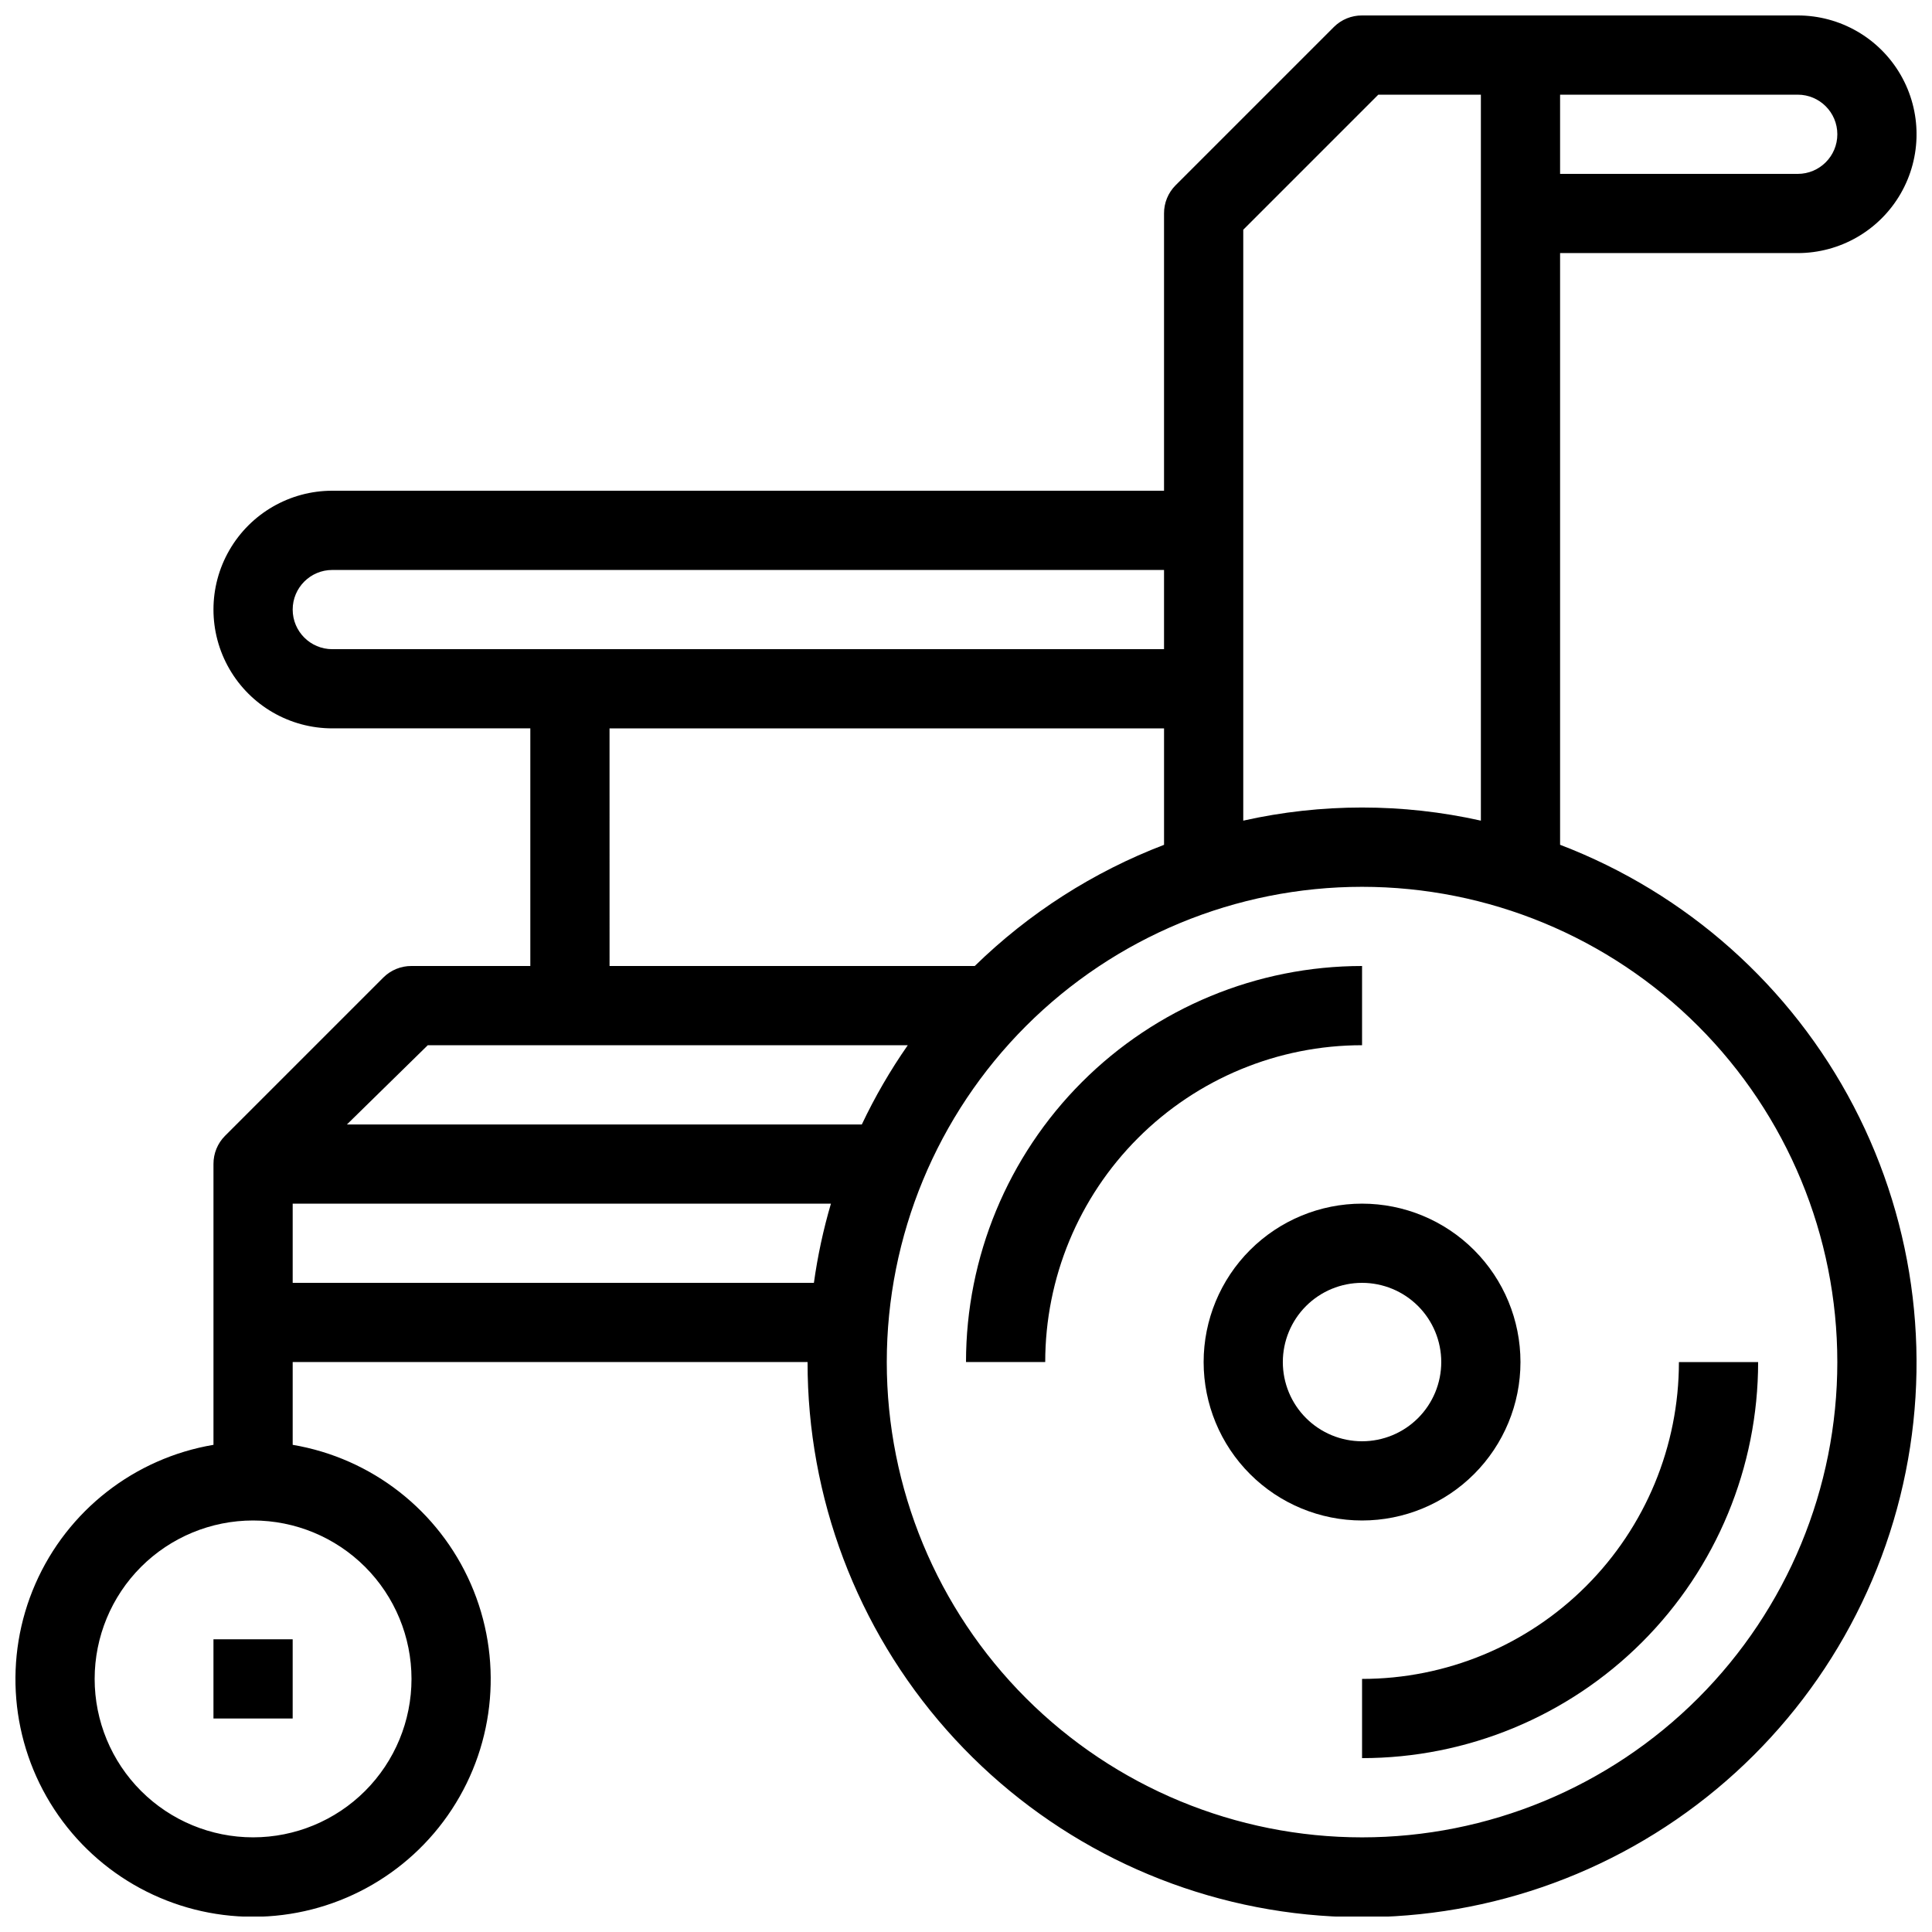
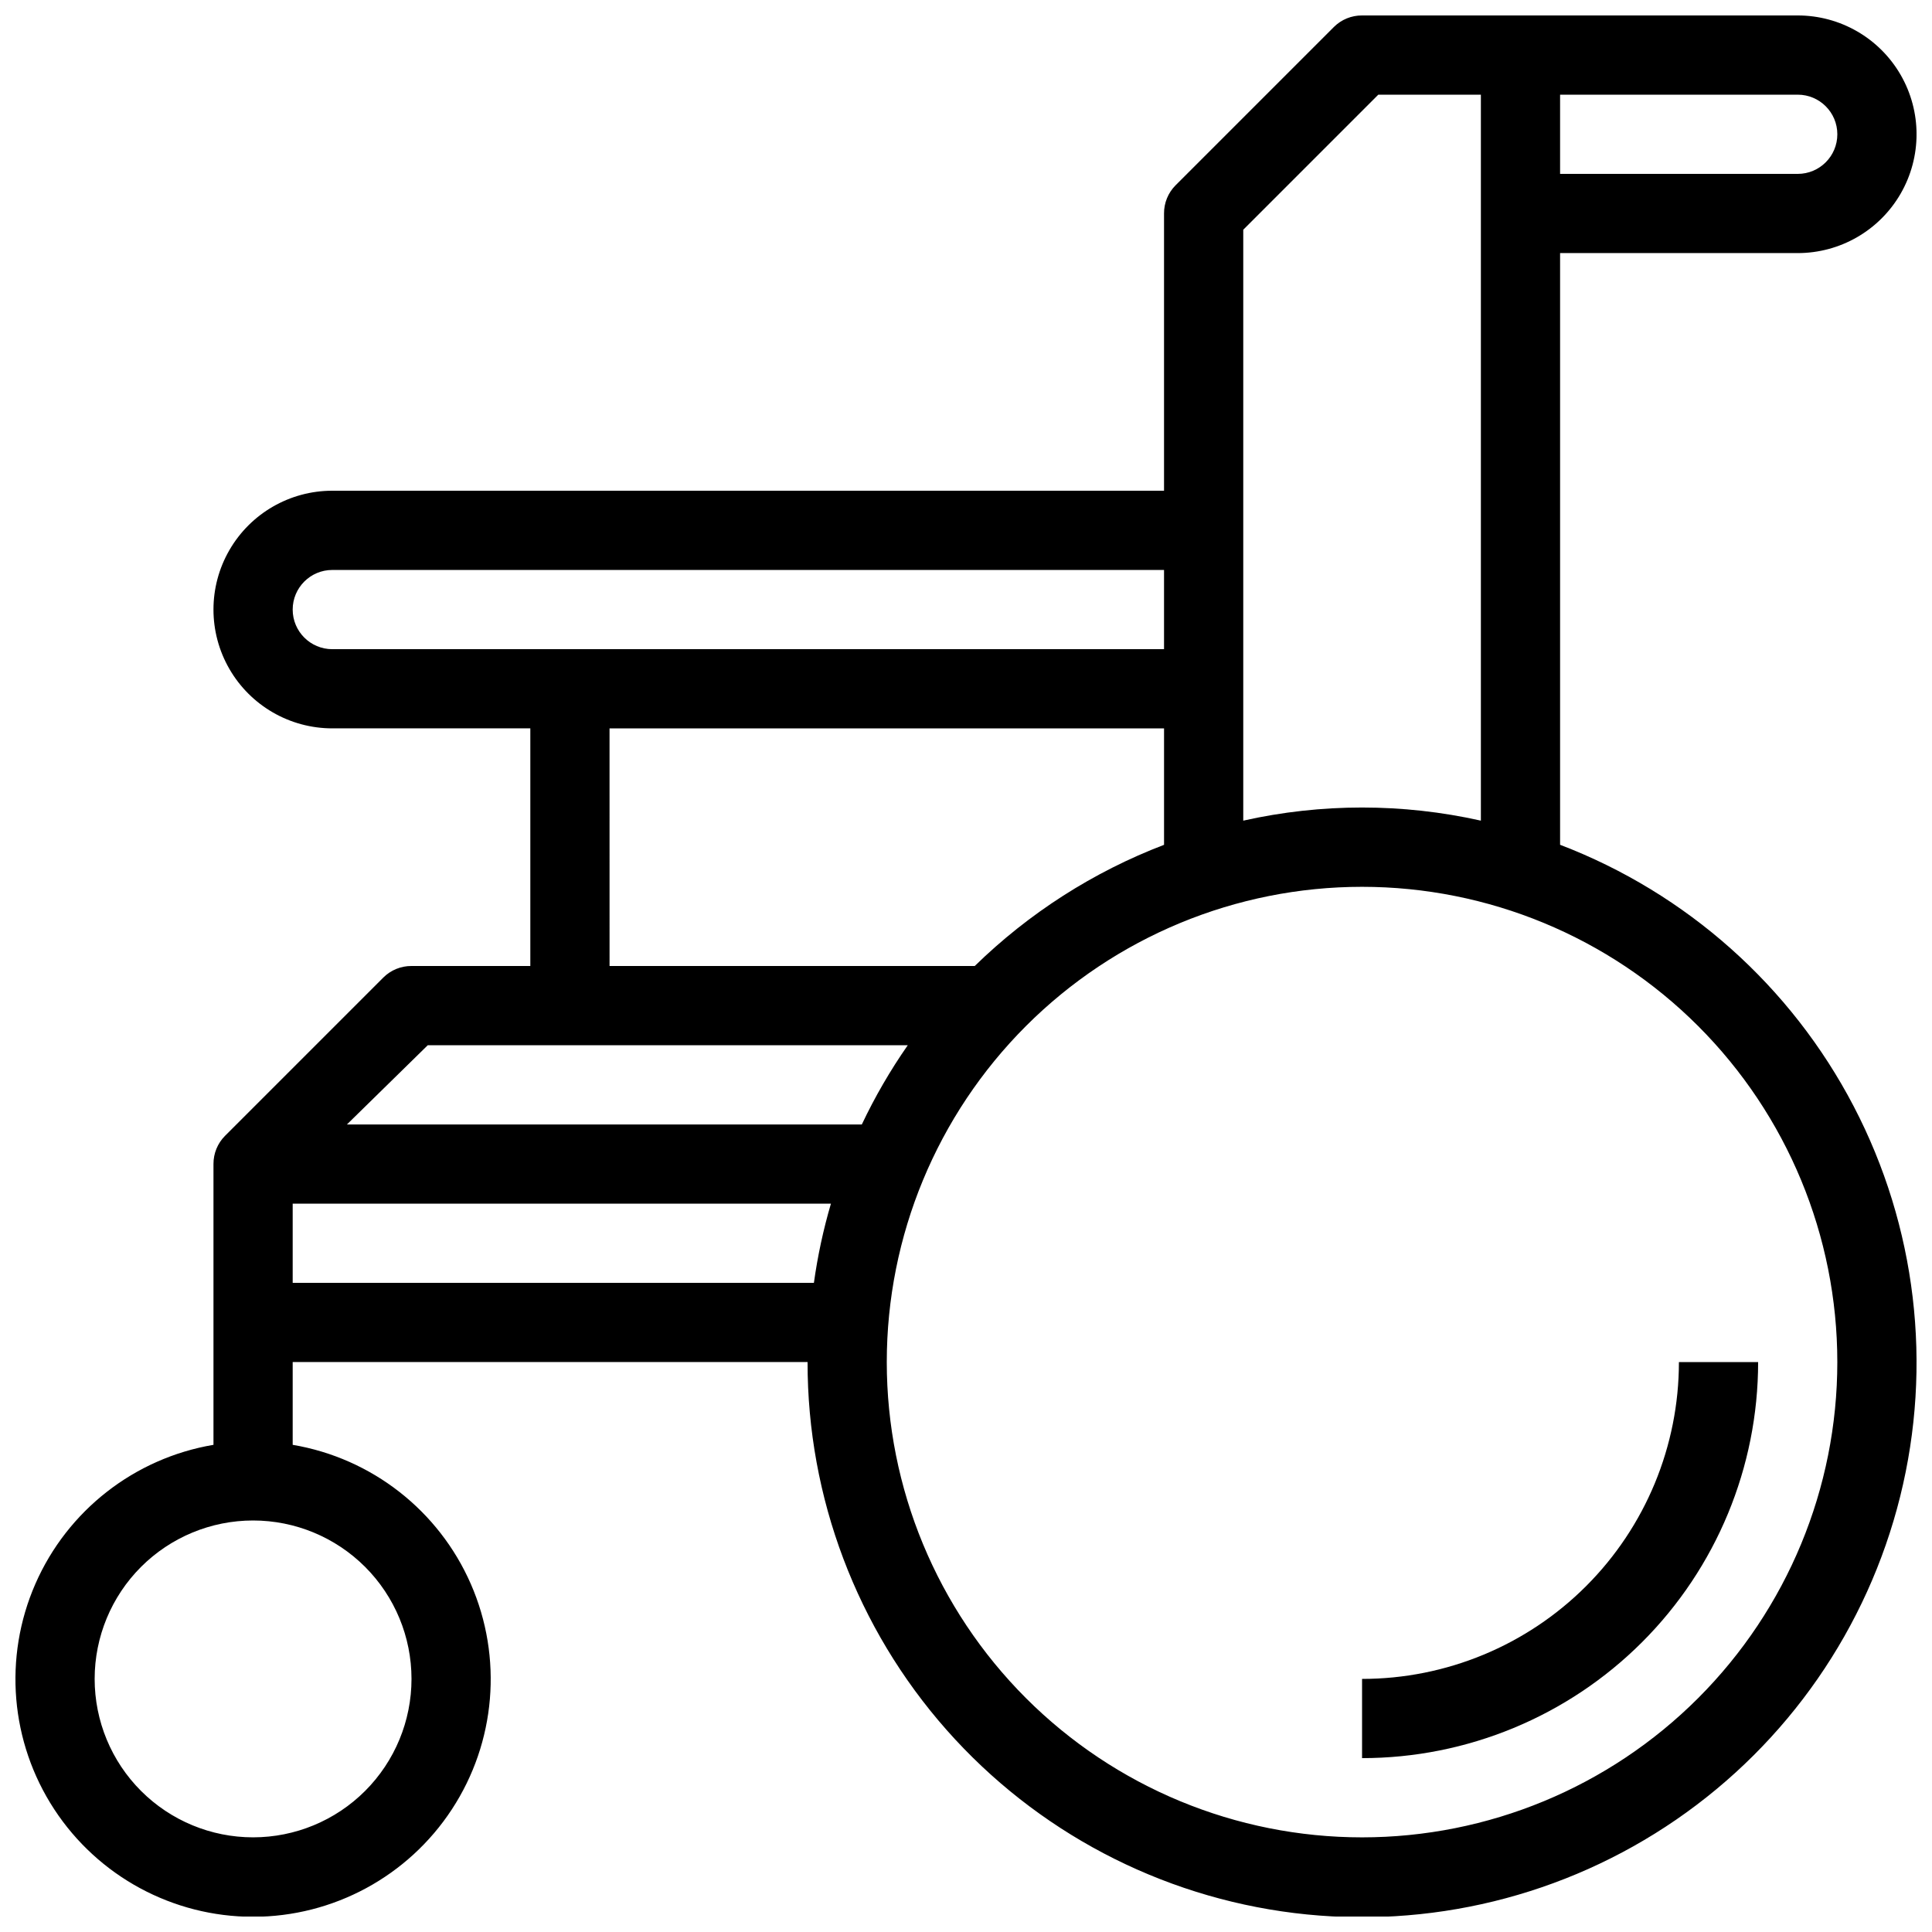
<svg xmlns="http://www.w3.org/2000/svg" width="800px" height="800px" version="1.1" viewBox="144 144 512 512">
  <defs>
    <clipPath id="a">
      <path d="m148.09 148.09h503.81v503.81h-503.81z" />
    </clipPath>
  </defs>
  <g clip-path="url(#a)">
    <path d="m557.44 367.88v-156.81h62.977c11.25 0 21.645-6.004 27.27-15.746 5.625-9.742 5.625-21.742 0-31.488-5.625-9.742-16.02-15.742-27.27-15.742h-115.46c-2.789-0.016-5.469 1.078-7.449 3.043l-41.984 41.984c-1.965 1.98-3.062 4.664-3.043 7.453v73.473h-220.42c-11.25 0-21.645 6-27.27 15.742-5.625 9.742-5.625 21.746 0 31.488 5.625 9.742 16.02 15.746 27.27 15.746h52.48v62.977h-31.488c-2.789-0.02-5.473 1.078-7.453 3.043l-41.984 41.984c-1.965 1.98-3.059 4.66-3.043 7.453v74.418-0.004c-20.949 3.543-38.703 17.41-47.211 36.879-8.508 19.473-6.625 41.918 5.008 59.699 11.637 17.781 31.449 28.496 52.699 28.496 21.246 0 41.062-10.715 52.695-28.496 11.637-17.781 13.52-40.227 5.012-59.699-8.508-19.469-26.262-33.336-47.211-36.879v-21.938h136.45c-0.043 35.895 13.051 70.559 36.812 97.461 23.762 26.898 56.547 44.172 92.172 48.559 35.621 4.387 71.617-4.414 101.2-24.746 29.578-20.332 50.695-50.785 59.359-85.617 8.668-34.828 4.285-71.625-12.316-103.45-16.602-31.824-44.273-56.469-77.801-69.289zm0-198.79h62.977c5.797 0 10.496 4.699 10.496 10.496s-4.699 10.496-10.496 10.496h-62.977zm-83.965 35.793 35.789-35.793h27.184v192.39c-20.734-4.641-42.238-4.641-62.973 0zm-251.91 100.66c0-5.797 4.699-10.496 10.496-10.496h220.42v20.992h-220.42c-5.797 0-10.496-4.699-10.496-10.496zm83.969 31.488h146.95v30.859-0.004c-18.742 7.172-35.816 18.102-50.172 32.121h-96.773zm-48.176 83.969h127.21c-4.633 6.648-8.703 13.668-12.176 20.992h-136.45zm-4.305 167.93c0 11.137-4.426 21.816-12.297 29.688-7.875 7.875-18.555 12.297-29.688 12.297-11.137 0-21.812-4.422-29.688-12.297-7.875-7.871-12.297-18.551-12.297-29.688 0-11.133 4.422-21.812 12.297-29.688 7.875-7.871 18.551-12.297 29.688-12.297 11.133 0 21.812 4.426 29.688 12.297 7.871 7.875 12.297 18.555 12.297 29.688zm-31.488-104.96v-20.988h142.64c-2.019 6.875-3.527 13.891-4.512 20.988zm283.39 146.95c-33.402 0-65.438-13.27-89.059-36.891-23.621-23.621-36.891-55.656-36.891-89.062 0-33.402 13.27-65.438 36.891-89.059 23.621-23.621 55.656-36.891 89.059-36.891 33.406 0 65.441 13.27 89.062 36.891 23.621 23.621 36.891 55.656 36.891 89.059 0 33.406-13.27 65.441-36.891 89.062-23.621 23.621-55.656 36.891-89.062 36.891z" />
  </g>
-   <path d="m504.96 400c-27.836 0-54.531 11.059-74.215 30.742-19.684 19.684-30.742 46.379-30.742 74.215h20.992c0-22.27 8.844-43.625 24.594-59.371 15.746-15.75 37.102-24.594 59.371-24.594z" />
  <path d="m504.96 588.93v20.992c27.84 0 54.535-11.059 74.219-30.742 19.684-19.684 30.742-46.379 30.742-74.219h-20.992c0 22.273-8.844 43.629-24.594 59.375-15.746 15.75-37.102 24.594-59.375 24.594z" />
-   <path d="m546.94 504.96c0-11.133-4.422-21.812-12.297-29.684-7.871-7.875-18.551-12.297-29.688-12.297-11.133 0-21.812 4.422-29.684 12.297-7.875 7.871-12.297 18.551-12.297 29.684 0 11.137 4.422 21.816 12.297 29.688 7.871 7.875 18.551 12.297 29.684 12.297 11.137 0 21.816-4.422 29.688-12.297 7.875-7.871 12.297-18.551 12.297-29.688zm-62.977 0c0-5.566 2.215-10.906 6.148-14.844 3.938-3.934 9.277-6.148 14.844-6.148 5.57 0 10.91 2.215 14.844 6.148 3.938 3.938 6.148 9.277 6.148 14.844 0 5.57-2.211 10.91-6.148 14.844-3.934 3.938-9.273 6.148-14.844 6.148-5.566 0-10.906-2.211-14.844-6.148-3.934-3.934-6.148-9.273-6.148-14.844z" />
-   <path d="m200.57 578.43h20.992v20.992h-20.992z" />
</svg>